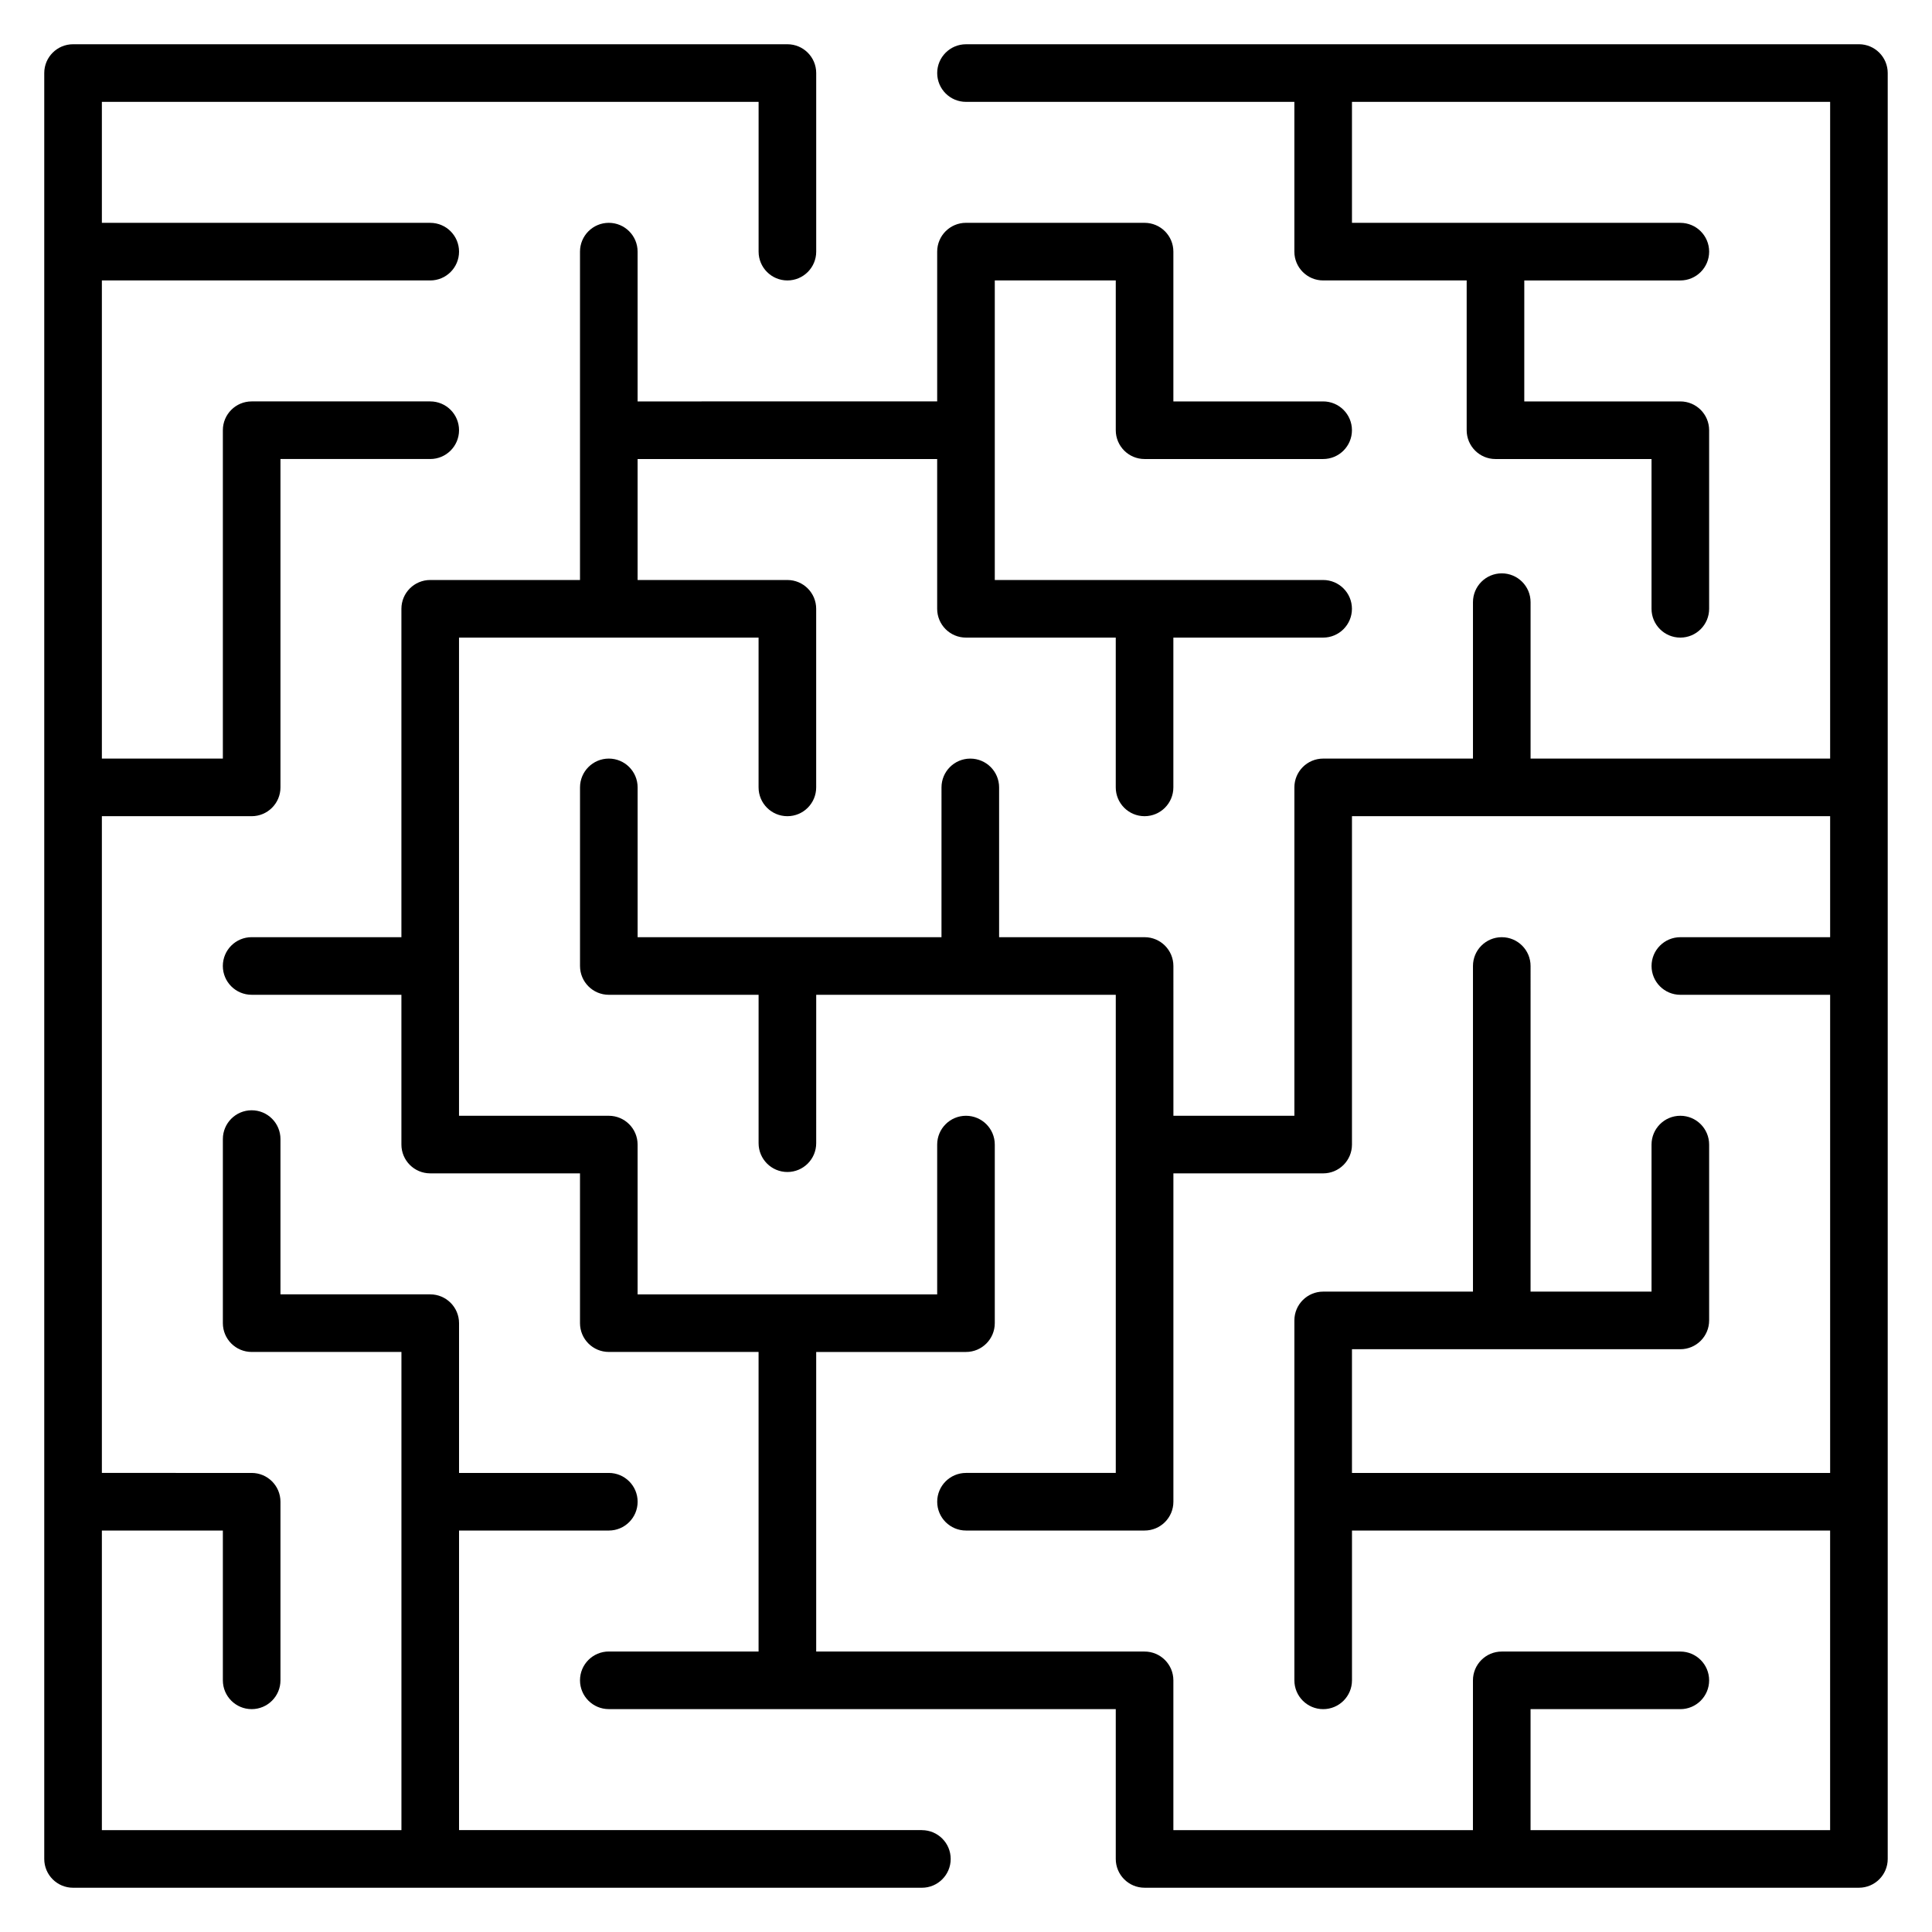
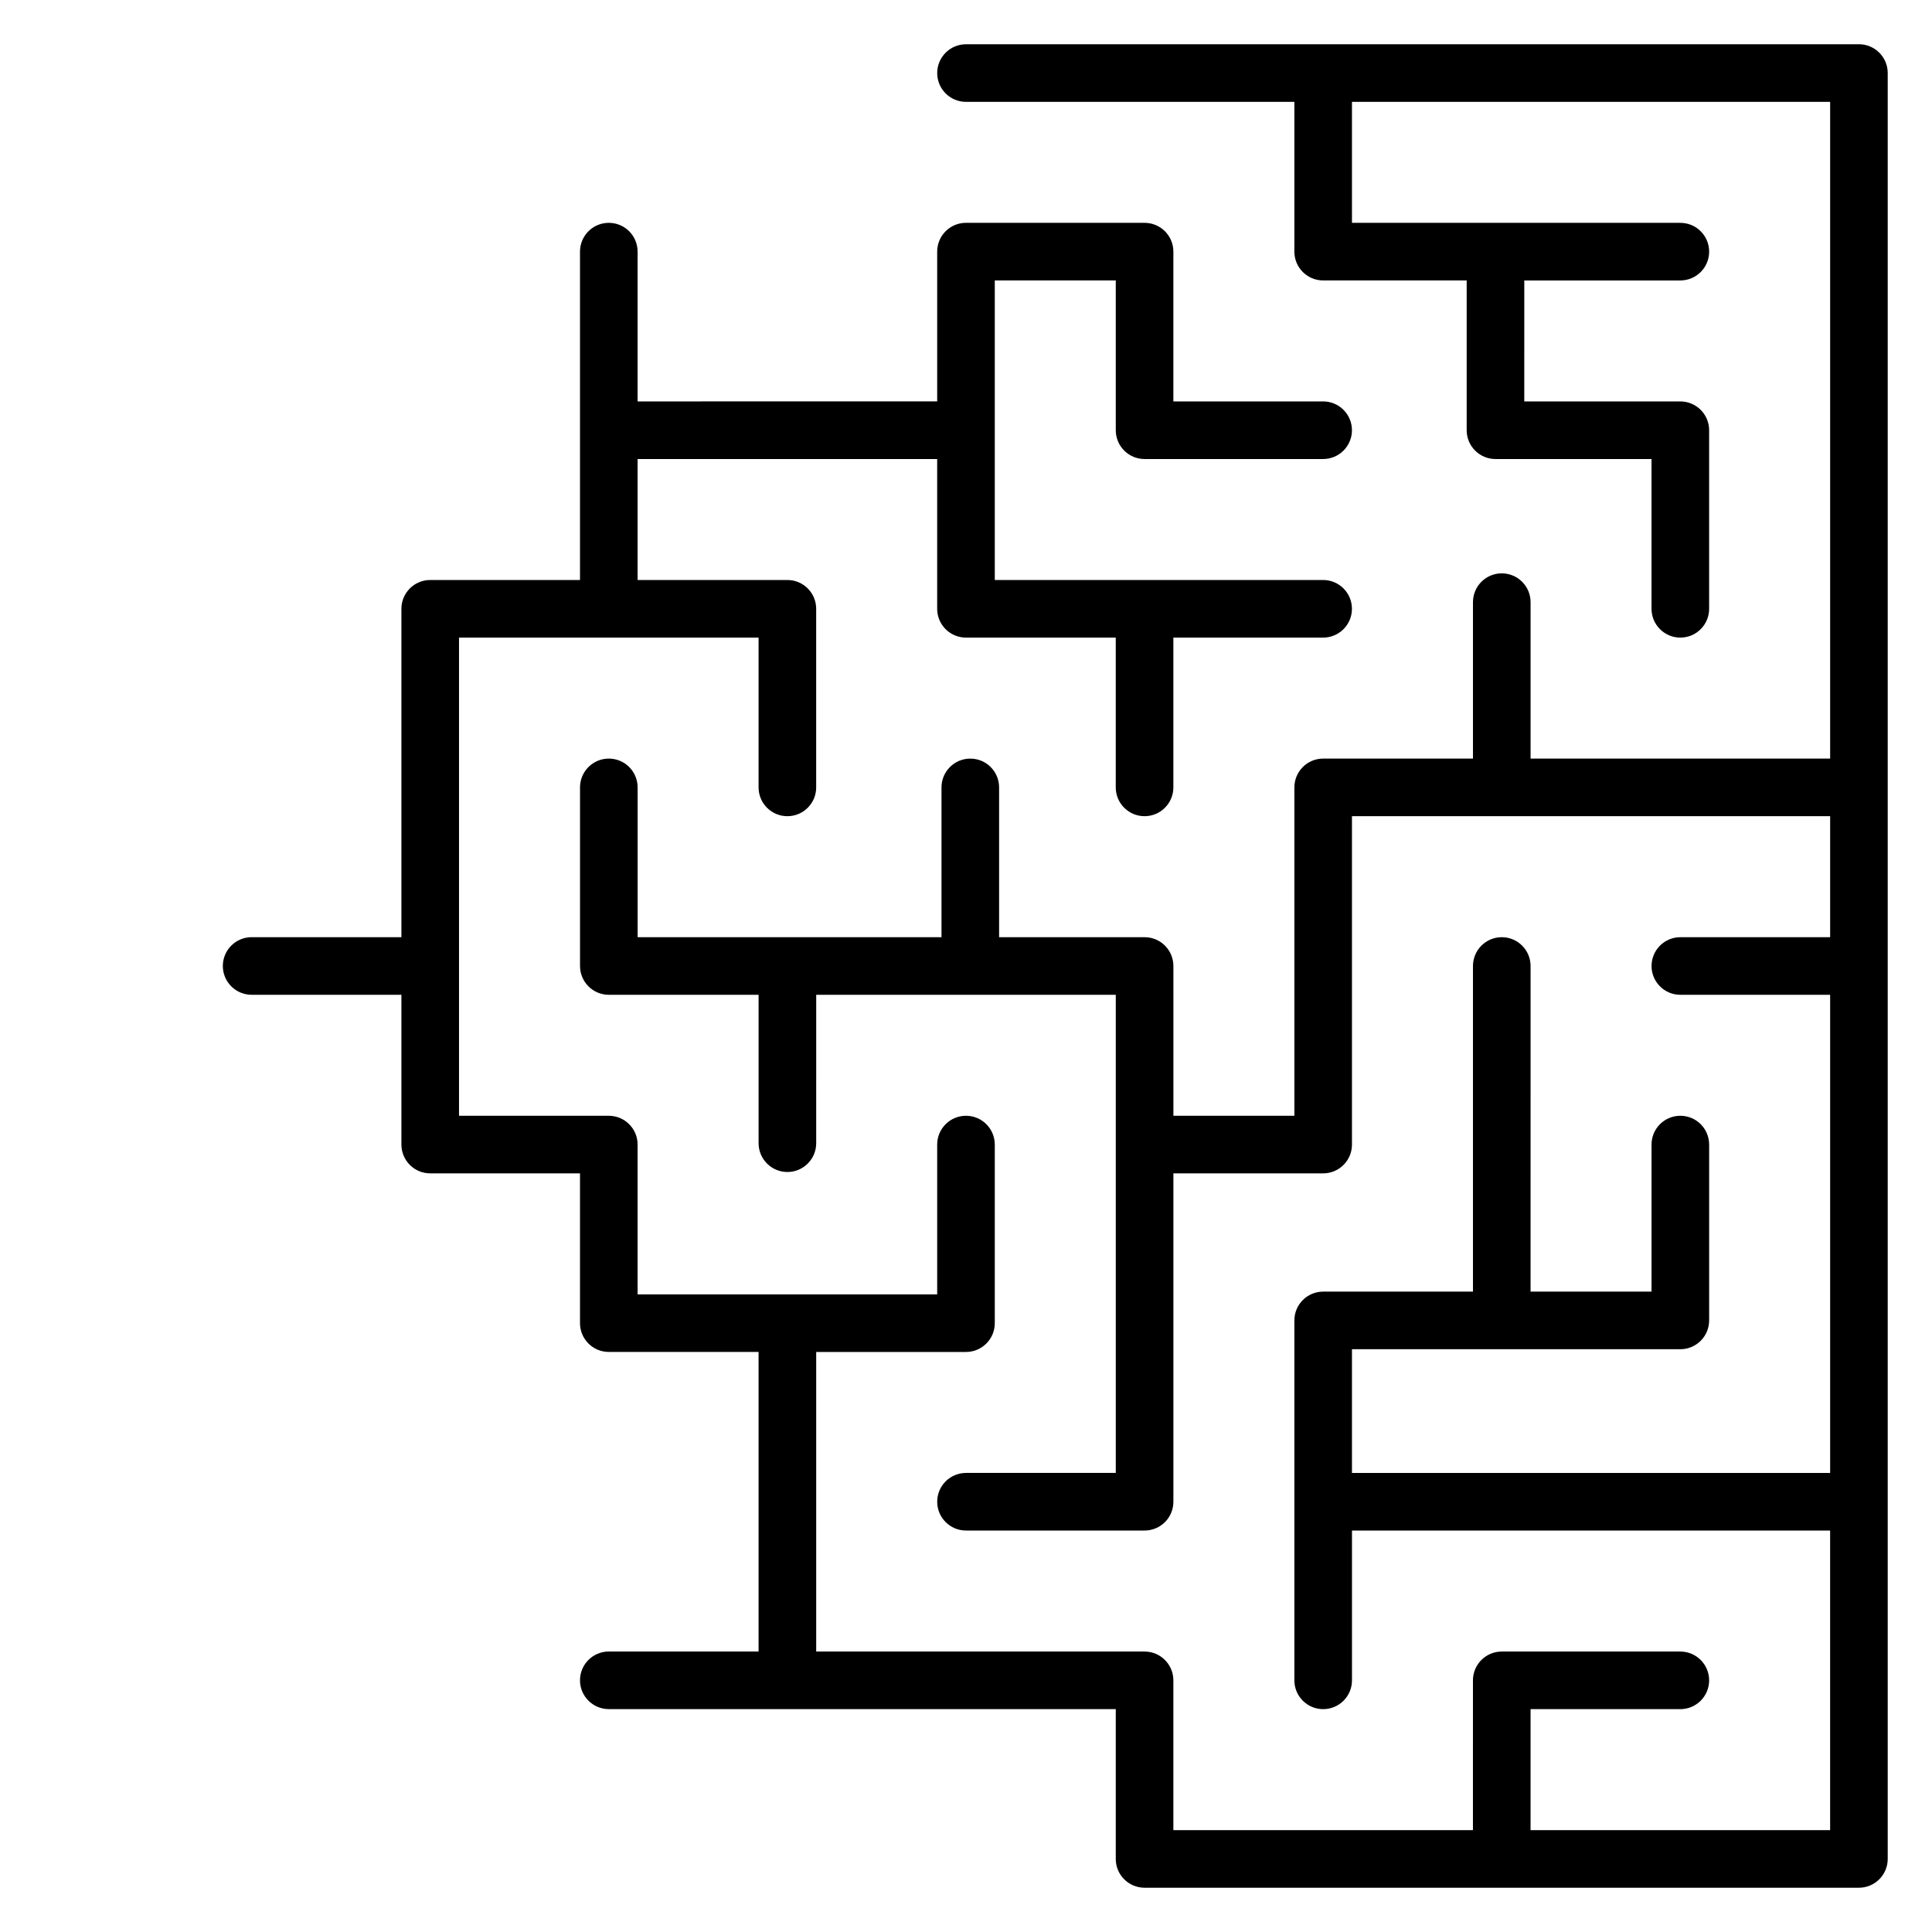
<svg xmlns="http://www.w3.org/2000/svg" fill="#000000" width="800px" height="800px" version="1.1" viewBox="144 144 512 512">
  <g>
    <path d="m636.64 155.73h-236.64c-4.215 0-7.633 3.418-7.633 7.633s3.418 7.633 7.633 7.633h87.02v39.691c0 4.215 3.418 7.633 7.633 7.633h38.031v39.695c0 4.215 3.418 7.633 7.633 7.633h41.355v39.691c0 4.215 3.418 7.633 7.633 7.633 4.215 0 7.633-3.418 7.633-7.633v-47.324c0-4.215-3.418-7.633-7.633-7.633h-41.355l0.004-32.059h41.355c4.215 0 7.633-3.418 7.633-7.633s-3.418-7.633-7.633-7.633l-87.023-0.004v-32.055h126.72v174.04l-79.387-0.004v-41.457c0-4.215-3.418-7.633-7.633-7.633s-7.633 3.418-7.633 7.633v41.457h-39.695c-4.215 0-7.633 3.418-7.633 7.633v87.02h-32.059l-0.004-39.688c0-4.215-3.418-7.633-7.633-7.633h-38.555v-39.695c0-4.215-3.418-7.633-7.633-7.633s-7.633 3.418-7.633 7.633l-0.004 39.691h-80.527v-39.695c0-4.215-3.418-7.633-7.633-7.633s-7.633 3.418-7.633 7.633v47.332c0 4.215 3.418 7.633 7.633 7.633h39.691v39.328c0 4.215 3.418 7.633 7.633 7.633 4.215 0 7.633-3.418 7.633-7.633l0.004-39.328h40.816s0.012 0.004 0.02 0.004c0.004 0 0.012-0.004 0.016-0.004h38.535v126.71h-39.691c-4.215 0-7.633 3.418-7.633 7.633 0 4.215 3.418 7.633 7.633 7.633h47.328c4.215 0 7.633-3.418 7.633-7.633v-87.02h39.691c4.215 0 7.633-3.418 7.633-7.633v-87.02h126.72v32.066h-39.695c-4.215 0-7.633 3.418-7.633 7.633s3.418 7.633 7.633 7.633h39.695v126.71h-126.72v-32.785h87.02c4.215 0 7.633-3.418 7.633-7.633v-46.602c0-4.215-3.418-7.633-7.633-7.633-4.215 0-7.633 3.418-7.633 7.633v38.969h-32.059l0.004-86.293c0-4.215-3.418-7.633-7.633-7.633s-7.633 3.418-7.633 7.633v86.293h-39.695c-4.215 0-7.633 3.418-7.633 7.633v95.383c0 4.215 3.418 7.633 7.633 7.633s7.633-3.418 7.633-7.633v-39.695h126.71v79.391h-79.387v-32.062h39.691c4.215 0 7.633-3.418 7.633-7.633s-3.418-7.633-7.633-7.633h-47.324c-4.215 0-7.633 3.418-7.633 7.633l-0.004 39.695h-79.387v-39.695c0-4.215-3.418-7.633-7.633-7.633l-87.023-0.004v-79.387h39.695c4.215 0 7.633-3.418 7.633-7.633v-47.328c0-4.215-3.418-7.633-7.633-7.633s-7.633 3.418-7.633 7.633v39.695h-79.391v-39.695c0-4.215-3.418-7.633-7.633-7.633h-39.695v-126.72h79.387v39.695c0 4.215 3.418 7.633 7.633 7.633 4.215 0 7.633-3.418 7.633-7.633v-47.328c0-4.215-3.418-7.633-7.633-7.633h-39.691v-32.059h79.387v39.691c0 4.215 3.418 7.633 7.633 7.633h39.695v39.695c0 4.215 3.418 7.633 7.633 7.633 4.215 0 7.633-3.418 7.633-7.633v-39.695h39.691c4.215 0 7.633-3.418 7.633-7.633s-3.418-7.633-7.633-7.633h-87.016v-79.387h32.062v39.695c0 4.215 3.418 7.633 7.633 7.633h47.324c4.215 0 7.633-3.418 7.633-7.633s-3.418-7.633-7.633-7.633h-39.691v-39.695c0-4.215-3.418-7.633-7.633-7.633l-47.328-0.004c-4.215 0-7.633 3.418-7.633 7.633v39.695l-79.391 0.004v-39.695c0-4.215-3.418-7.633-7.633-7.633s-7.633 3.418-7.633 7.633v87.02h-39.695c-4.215 0-7.633 3.418-7.633 7.633v87.023h-39.691c-4.215 0-7.633 3.418-7.633 7.633s3.418 7.633 7.633 7.633h39.691v39.691c0 4.215 3.418 7.633 7.633 7.633h39.695v39.695c0 4.215 3.418 7.633 7.633 7.633h39.691v79.387h-39.691c-4.215 0-7.633 3.418-7.633 7.633 0 4.215 3.418 7.633 7.633 7.633h134.35v39.703c0 4.215 3.418 7.633 7.633 7.633h189.31c4.215 0 7.633-3.418 7.633-7.633v-473.28c0-4.215-3.418-7.633-7.633-7.633z" />
-     <path d="m388.31 629h-122.66v-79.391h39.695c4.215 0 7.633-3.418 7.633-7.633 0-4.215-3.418-7.633-7.633-7.633h-39.695v-39.691c0-4.215-3.418-7.633-7.633-7.633l-39.691-0.004v-41.148c0-4.215-3.418-7.633-7.633-7.633s-7.633 3.418-7.633 7.633v48.781c0 4.215 3.418 7.633 7.633 7.633h39.691v126.72h-79.387v-79.391h32.062v39.695c0 4.215 3.418 7.633 7.633 7.633s7.633-3.418 7.633-7.633v-47.328c0-4.215-3.418-7.633-7.633-7.633l-39.695-0.004v-174.04h39.695c4.215 0 7.633-3.418 7.633-7.633v-87.023h39.691c4.215 0 7.633-3.418 7.633-7.633s-3.418-7.633-7.633-7.633h-47.324c-4.215 0-7.633 3.418-7.633 7.633v87.02h-32.062v-126.71h87.02c4.215 0 7.633-3.418 7.633-7.633s-3.418-7.633-7.633-7.633l-87.02-0.004v-32.055h174.04v39.691c0 4.215 3.418 7.633 7.633 7.633s7.633-3.418 7.633-7.633v-47.328c0-4.215-3.418-7.633-7.633-7.633h-189.31c-4.215 0-7.633 3.418-7.633 7.633v473.28c0 4.215 3.418 7.633 7.633 7.633h224.95c4.215 0 7.633-3.418 7.633-7.633 0.004-4.215-3.418-7.633-7.633-7.633z" />
  </g>
</svg>